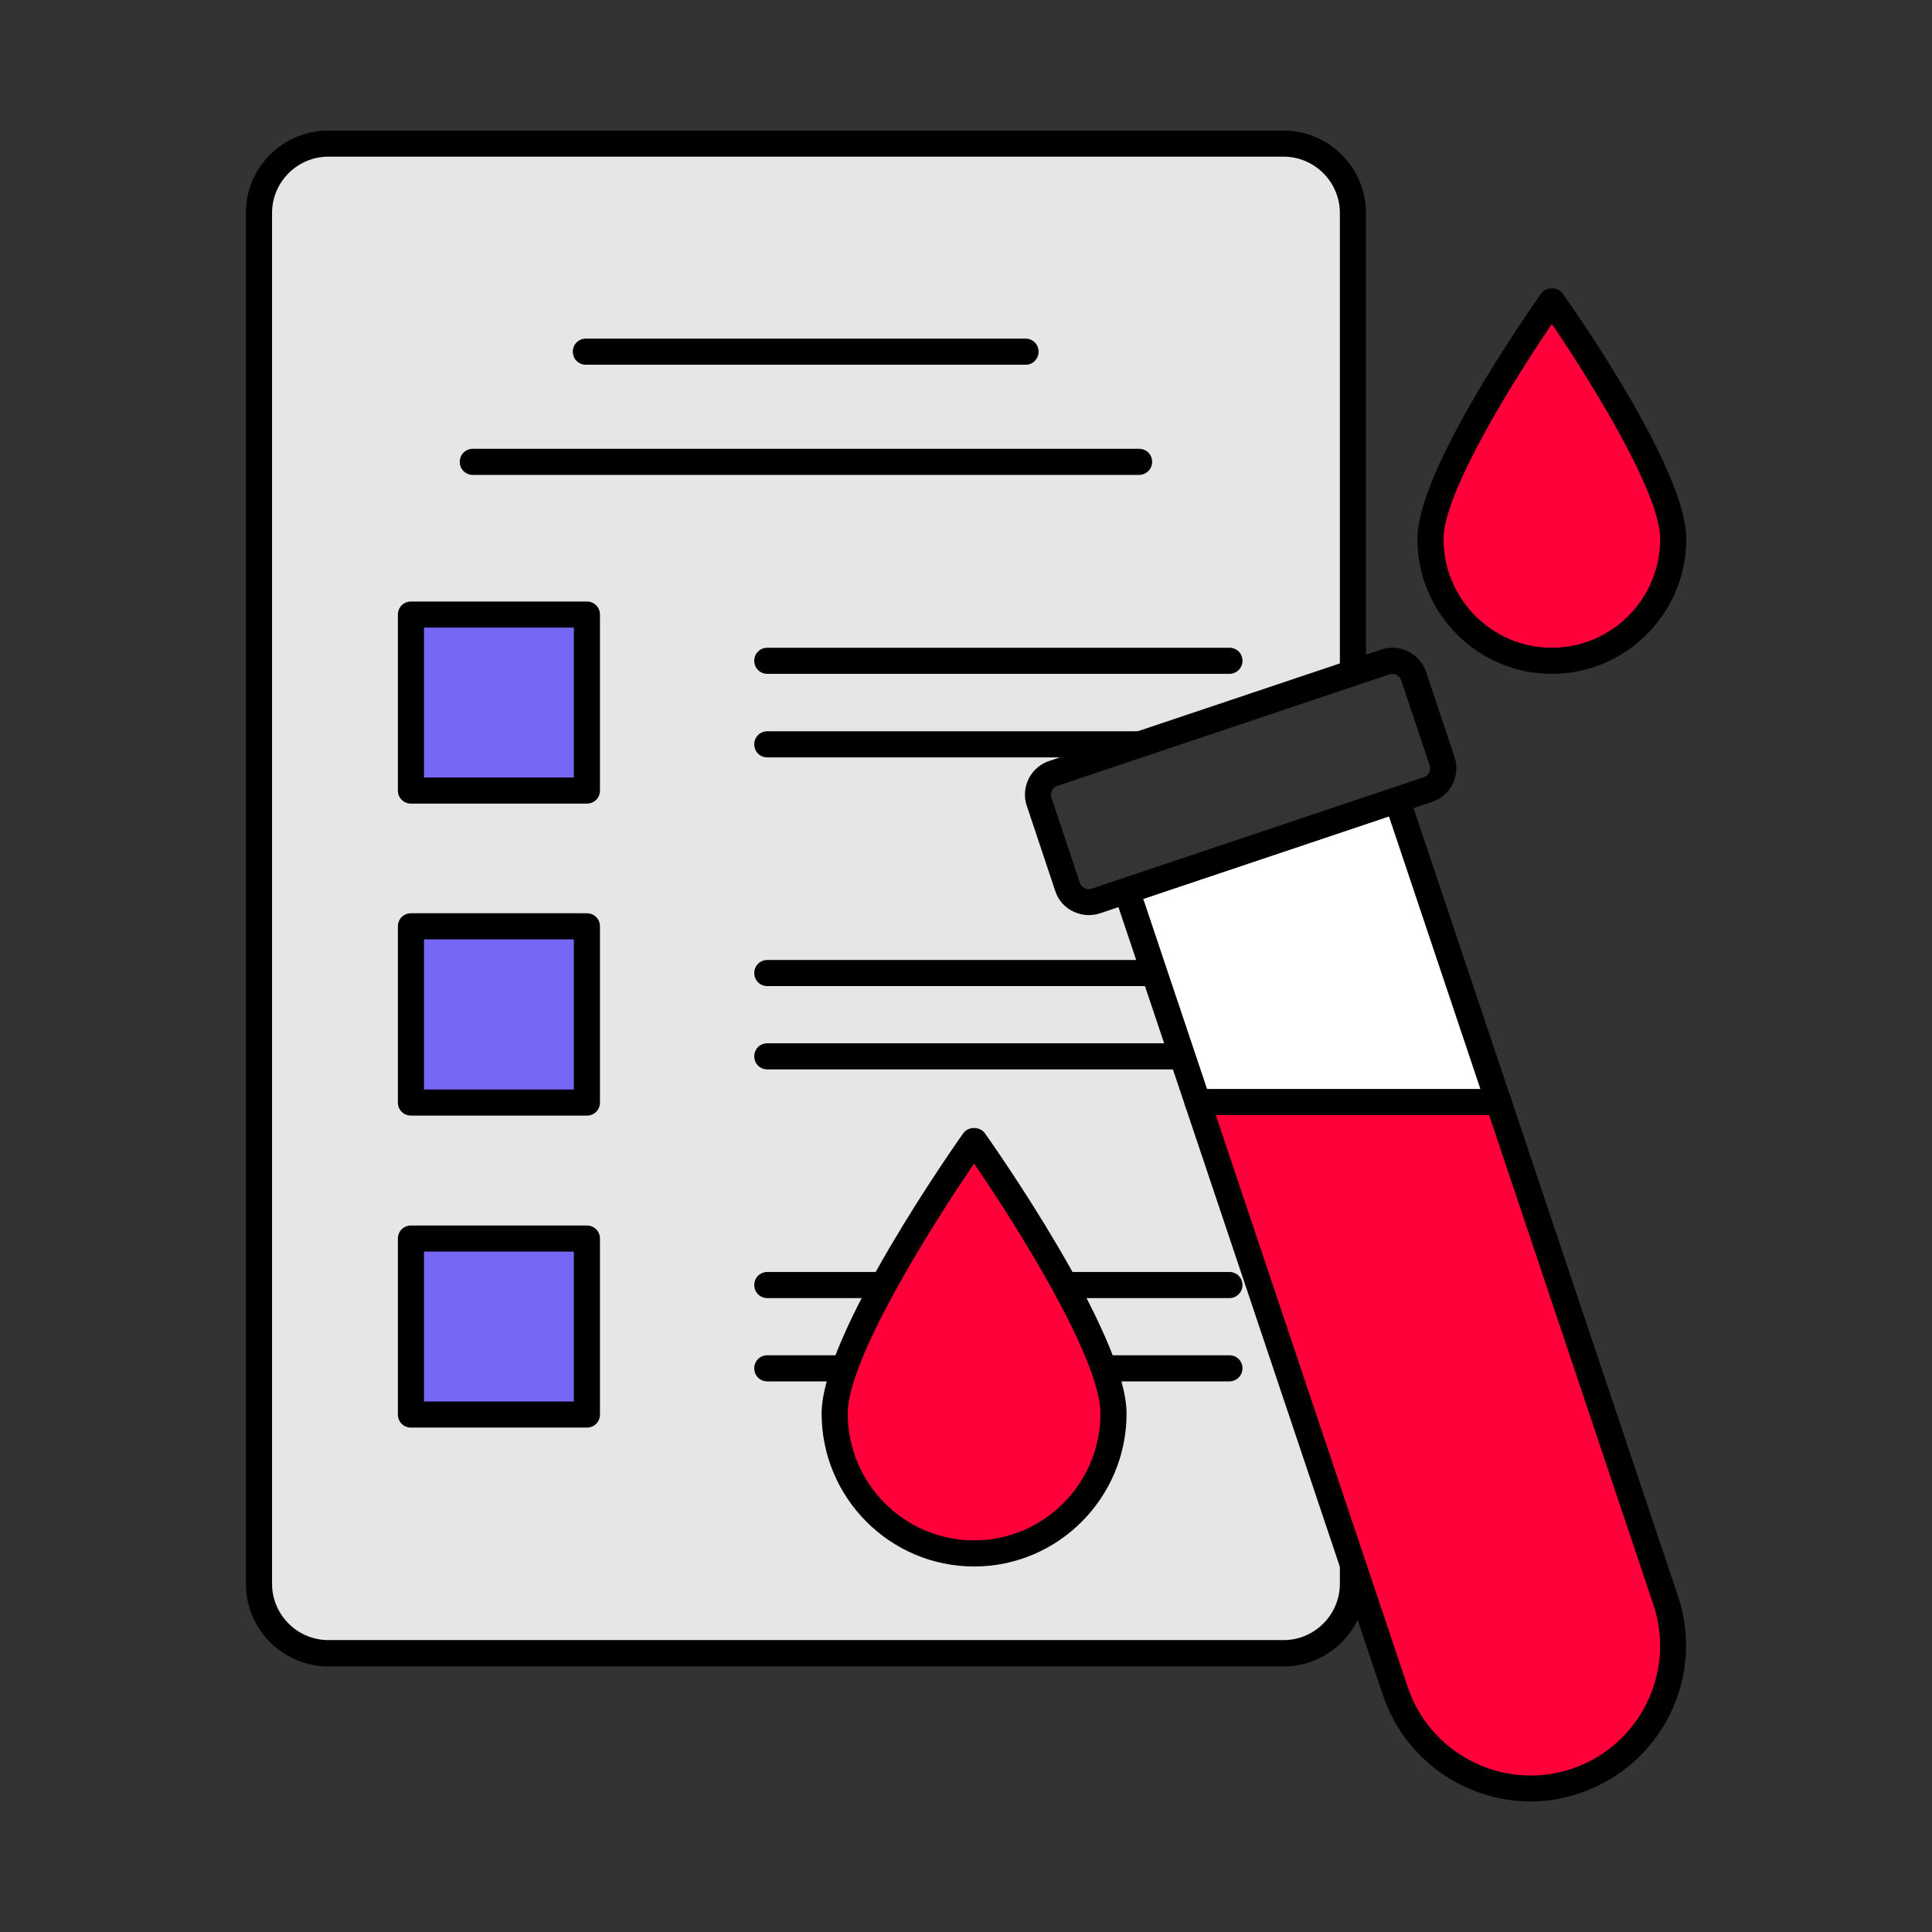
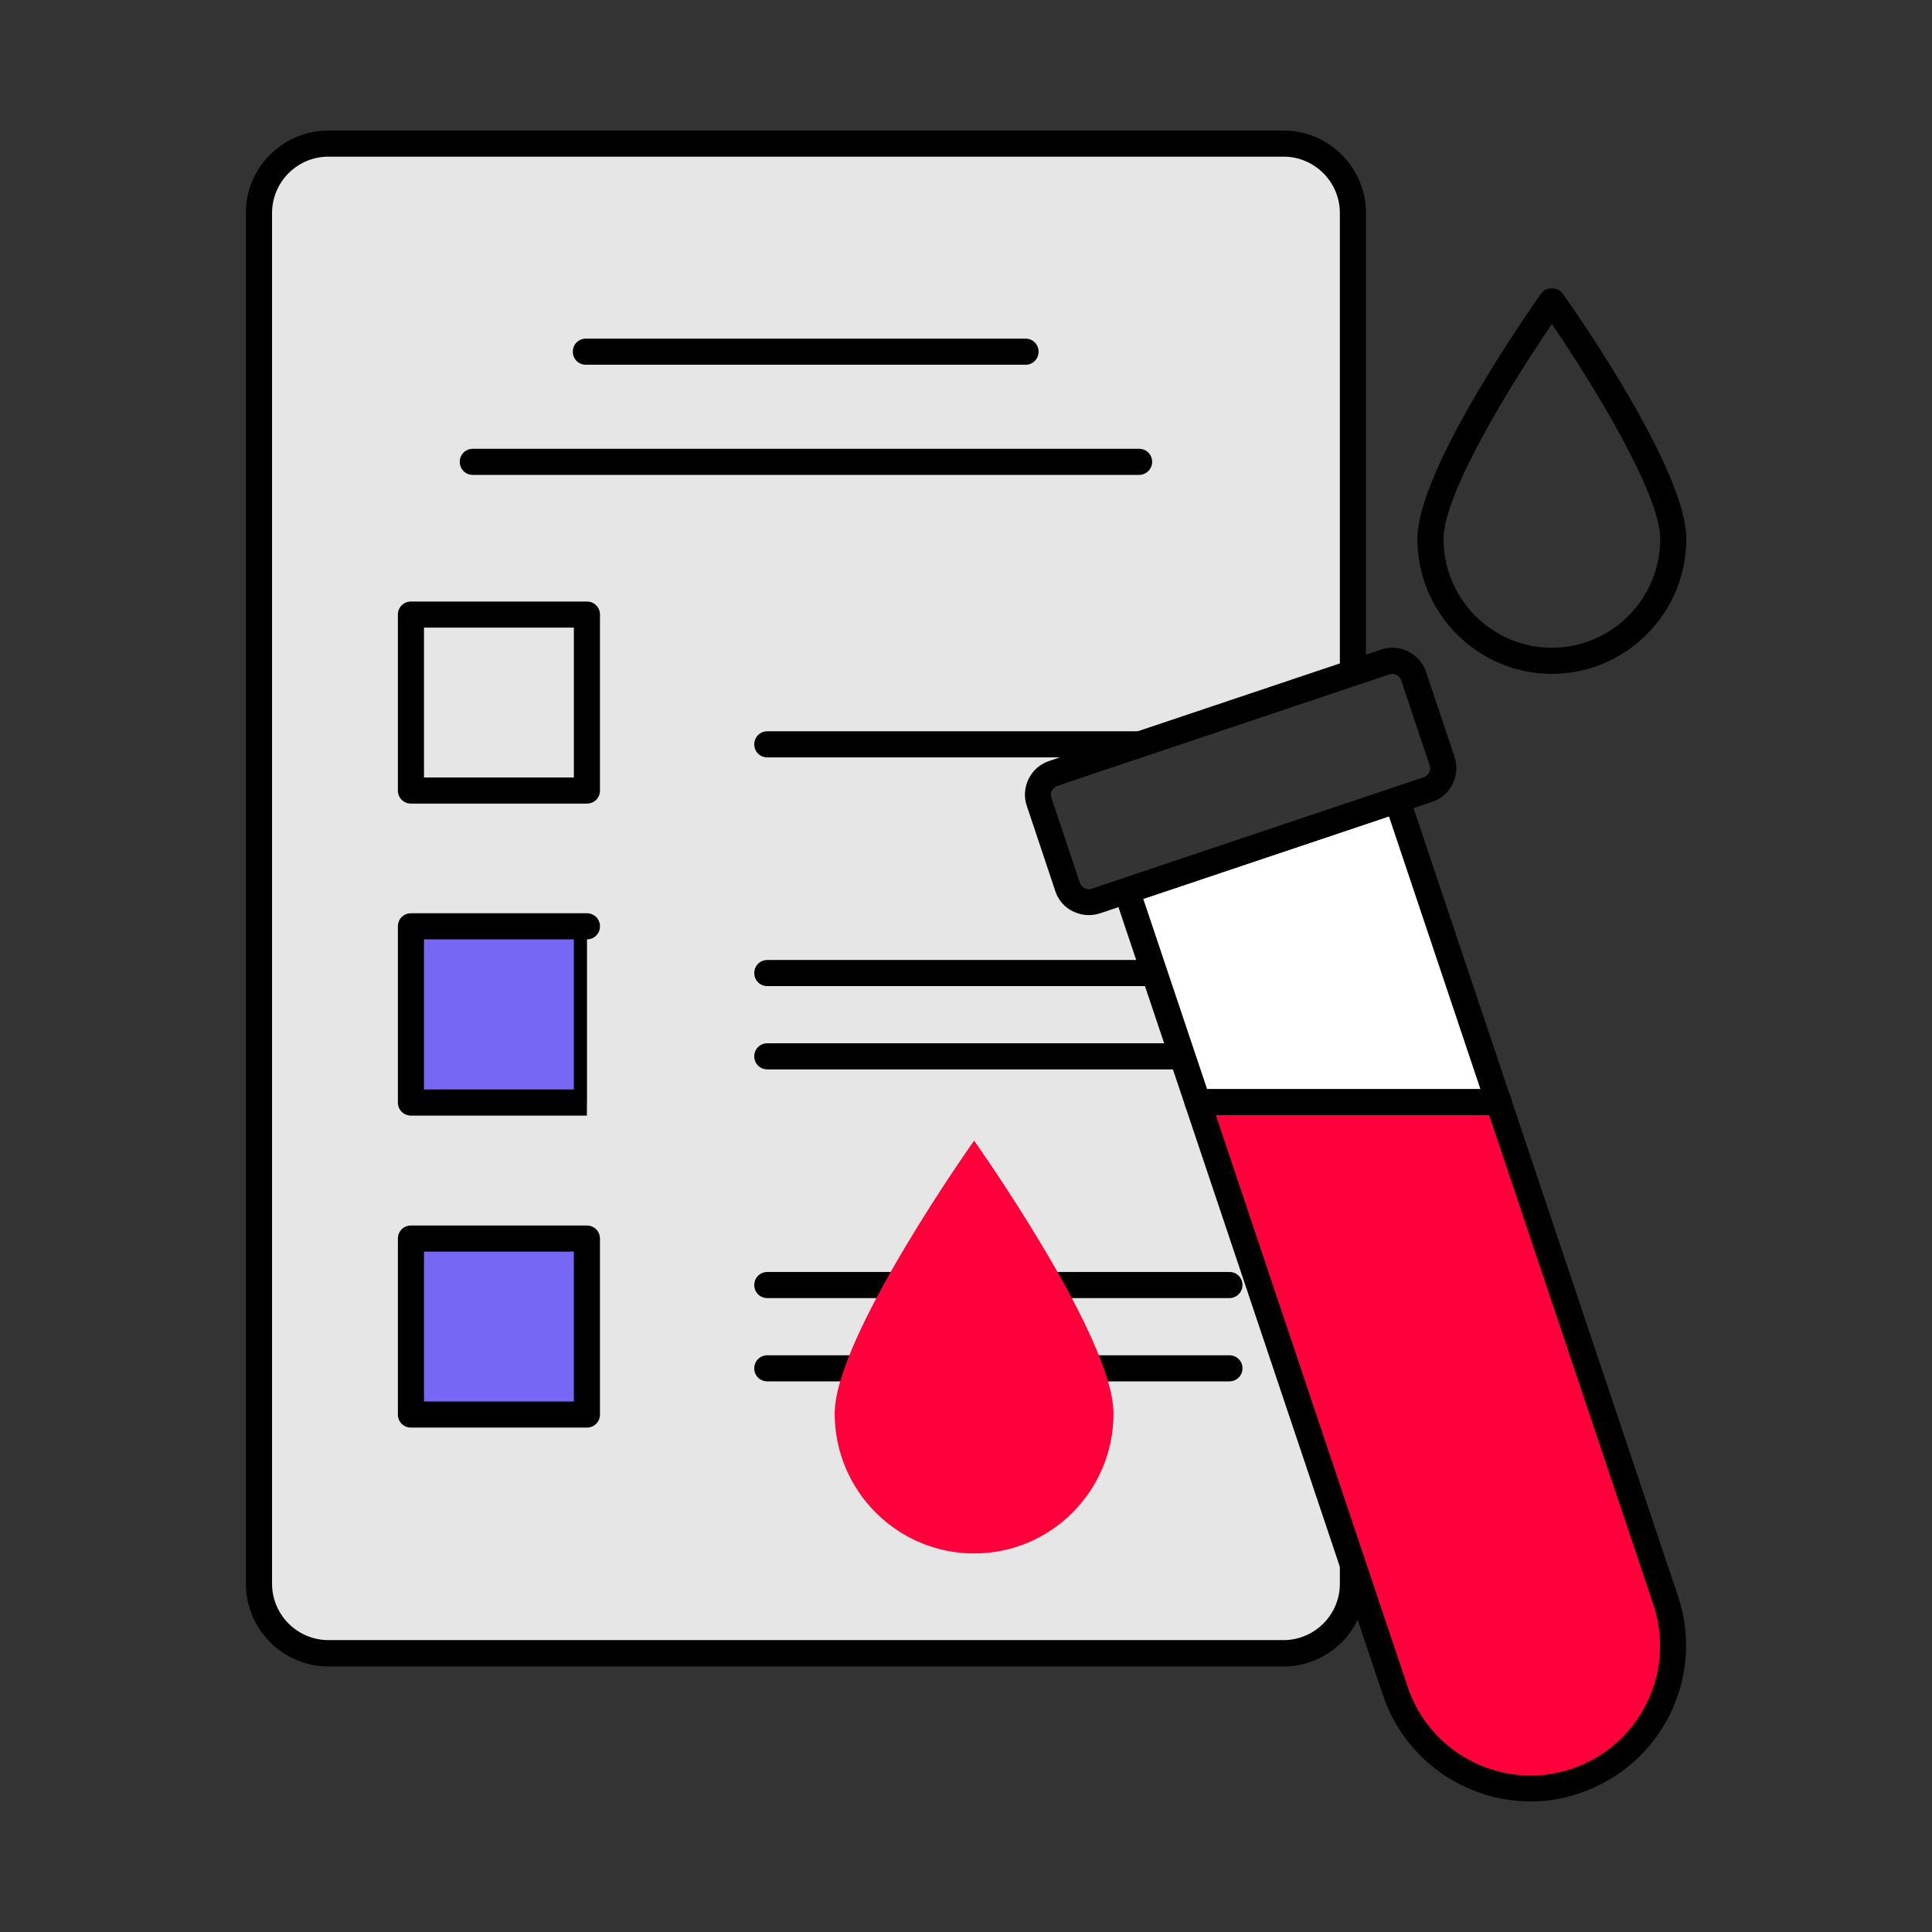
<svg xmlns="http://www.w3.org/2000/svg" id="Layer_1" enable-background="new 0 0 74 74" height="512" viewBox="0 0 74 74" width="512">
  <rect x="0" y="0" width="74" height="74" fill="#333333" stroke="none" />
  <g>
    <g>
      <g>
        <path d="m51.82 8.16v52.5c0 1.47-1.19 2.66-2.66 2.66h-36.58c-1.47 0-2.66-1.19-2.66-2.66v-52.5c0-1.47 1.19-2.66 2.66-2.66h36.58c1.47 0 2.66 1.19 2.66 2.66z" fill="#e6e6e6" />
      </g>
      <g>
        <path d="m49.16 63.83h-36.58c-1.74 0-3.16-1.42-3.16-3.16v-52.51c-.01-1.74 1.41-3.16 3.16-3.16h36.58c1.74 0 3.16 1.42 3.16 3.16v52.5c0 1.75-1.42 3.17-3.16 3.17zm-36.58-57.83c-1.19 0-2.16.97-2.16 2.16v52.5c0 1.19.97 2.16 2.16 2.16h36.58c1.19 0 2.16-.97 2.16-2.16v-52.5c0-1.19-.97-2.16-2.16-2.16z" />
      </g>
      <g>
-         <path d="m15.74 23.54h6.74v6.74h-6.74z" fill="#7668f4" />
-       </g>
+         </g>
      <g>
        <path d="m15.74 35.49h6.74v6.74h-6.74z" fill="#7668f4" />
      </g>
      <g>
        <path d="m15.74 47.44h6.74v6.74h-6.74z" fill="#7668f4" />
      </g>
      <g>
        <path d="m22.48 30.78h-6.74c-.28 0-.5-.22-.5-.5v-6.74c0-.28.22-.5.5-.5h6.74c.28 0 .5.22.5.5v6.74c0 .28-.22.5-.5.5zm-6.24-1h5.74v-5.74h-5.74z" />
      </g>
      <g>
        <g>
-           <path d="m47.09 25.81h-17.7c-.28 0-.5-.22-.5-.5s.22-.5.5-.5h17.7c.28 0 .5.22.5.5s-.23.5-.5.5z" />
-         </g>
+           </g>
        <g>
          <path d="m47.09 29.01h-17.7c-.28 0-.5-.22-.5-.5s.22-.5.5-.5h17.7c.28 0 .5.22.5.5s-.23.5-.5.5z" />
        </g>
      </g>
      <g>
-         <path d="m22.48 42.73h-6.74c-.28 0-.5-.22-.5-.5v-6.75c0-.28.22-.5.5-.5h6.74c.28 0 .5.22.5.5v6.75c0 .28-.22.5-.5.5zm-6.24-1h5.74v-5.75h-5.74z" />
+         <path d="m22.48 42.73h-6.74c-.28 0-.5-.22-.5-.5v-6.75c0-.28.22-.5.5-.5h6.74c.28 0 .5.22.5.5c0 .28-.22.5-.5.5zm-6.24-1h5.74v-5.75h-5.74z" />
      </g>
      <g>
        <g>
          <path d="m47.09 37.77h-17.7c-.28 0-.5-.22-.5-.5s.22-.5.5-.5h17.7c.28 0 .5.22.5.5s-.23.5-.5.5z" />
        </g>
        <g>
          <path d="m47.09 40.96h-17.7c-.28 0-.5-.22-.5-.5s.22-.5.5-.5h17.7c.28 0 .5.22.5.5s-.23.5-.5.5z" />
        </g>
      </g>
      <g>
        <path d="m22.48 54.68h-6.74c-.28 0-.5-.22-.5-.5v-6.74c0-.28.22-.5.5-.5h6.74c.28 0 .5.22.5.5v6.74c0 .28-.22.5-.5.5zm-6.24-1h5.74v-5.74h-5.74z" />
      </g>
      <g>
        <g>
          <path d="m47.09 49.72h-17.7c-.28 0-.5-.22-.5-.5s.22-.5.5-.5h17.7c.28 0 .5.22.5.5s-.23.5-.5.5z" />
        </g>
        <g>
          <path d="m47.09 52.91h-17.7c-.28 0-.5-.22-.5-.5s.22-.5.5-.5h17.7c.28 0 .5.22.5.5s-.23.5-.5.5z" />
        </g>
      </g>
      <g>
        <path d="m39.29 13.97h-16.85c-.28 0-.5-.22-.5-.5s.22-.5.5-.5h16.84c.28 0 .5.22.5.5s-.22.5-.49.5z" />
      </g>
      <g>
        <path d="m43.63 18.19h-25.52c-.28 0-.5-.22-.5-.5s.22-.5.5-.5h25.52c.28 0 .5.22.5.5s-.23.5-.5.5z" />
      </g>
    </g>
    <g>
      <g>
        <path d="m53.51 30.64 10.29 30.66c.96 2.86-.58 5.96-3.44 6.92-2.86.96-5.96-.58-6.92-3.44l-10.28-30.67z" fill="#fff" />
      </g>
      <g>
        <path d="m57.4 42.21h-11.53l7.57 22.57c.96 2.86 4.06 4.4 6.92 3.44s4.4-4.06 3.44-6.92z" fill="#ff003b" />
      </g>
      <g>
        <path d="m57.4 42.71h-11.53c-.28 0-.5-.22-.5-.5s.22-.5.5-.5h11.53c.28 0 .5.22.5.5s-.23.5-.5.5z" />
      </g>
      <g>
        <path d="m58.63 69c-2.49 0-4.82-1.58-5.66-4.07l-10.29-30.66c-.09-.26.05-.55.31-.63l10.36-3.48c.26-.09.55.05.63.31l10.29 30.66c1.05 3.12-.64 6.5-3.76 7.55-.62.22-1.25.32-1.88.32zm-14.84-34.57 10.13 30.19c.87 2.59 3.69 4 6.28 3.13s4-3.69 3.13-6.28l-10.13-30.2z" />
      </g>
      <g>
        <path d="m55.23 29.15-1.09-3.26c-.15-.45-.64-.69-1.09-.54l-12.72 4.27c-.45.15-.69.64-.54 1.09l1.09 3.26c.15.45.64.69 1.09.54l12.72-4.27c.45-.15.7-.64.54-1.09z" fill="#343434" />
      </g>
      <g>
        <path d="m41.7 35.05c-.21 0-.41-.05-.6-.14-.33-.16-.57-.44-.68-.78l-1.09-3.26c-.12-.34-.09-.71.07-1.04.16-.32.44-.57.78-.68l12.72-4.27c.71-.24 1.48.15 1.72.85l1.09 3.26c.12.34.09.71-.07 1.04-.16.32-.44.57-.78.68l-12.72 4.27c-.15.05-.29.07-.44.07zm11.63-9.24c-.04 0-.08.01-.11.02l-12.72 4.27c-.09.03-.16.09-.21.18s-.05.18-.02.27l1.09 3.26c.03.09.09.16.18.21.09.04.18.05.27.02l12.72-4.27c.19-.06.29-.27.23-.45l-1.09-3.26c-.03-.09-.09-.16-.18-.21-.05-.03-.11-.04-.16-.04z" />
      </g>
    </g>
    <g>
      <g>
        <path d="m42.65 54.14c0 2.95-2.38 5.36-5.34 5.36-2.95 0-5.34-2.41-5.34-5.36 0-2.93 5.34-10.45 5.34-10.45s5.34 7.52 5.34 10.45z" fill="#ff003b" />
      </g>
      <g>
-         <path d="m37.31 60c-3.22 0-5.84-2.63-5.84-5.86 0-3.06 5.21-10.43 5.43-10.74.19-.26.63-.26.82 0 .22.31 5.43 7.68 5.43 10.74 0 3.23-2.62 5.86-5.84 5.86zm0-15.43c-1.65 2.41-4.84 7.49-4.84 9.57 0 2.68 2.17 4.86 4.84 4.86s4.84-2.18 4.84-4.86c0-2.08-3.18-7.16-4.84-9.57z" />
-       </g>
+         </g>
    </g>
    <g>
      <g>
-         <path d="m64.09 20.64c0 2.57-2.08 4.67-4.65 4.67s-4.65-2.1-4.65-4.67c0-2.55 4.65-9.11 4.65-9.11s4.65 6.56 4.65 9.11z" fill="#ff003b" />
-       </g>
+         </g>
      <g>
        <path d="m59.44 25.81c-2.84 0-5.15-2.32-5.15-5.17 0-2.64 4.26-8.71 4.74-9.4.19-.26.63-.26.82 0 .49.68 4.74 6.76 4.74 9.4 0 2.85-2.31 5.17-5.15 5.17zm0-13.4c-1.45 2.13-4.15 6.45-4.15 8.23 0 2.3 1.86 4.17 4.15 4.17s4.15-1.87 4.15-4.17c0-1.77-2.7-6.1-4.15-8.23z" />
      </g>
    </g>
  </g>
</svg>